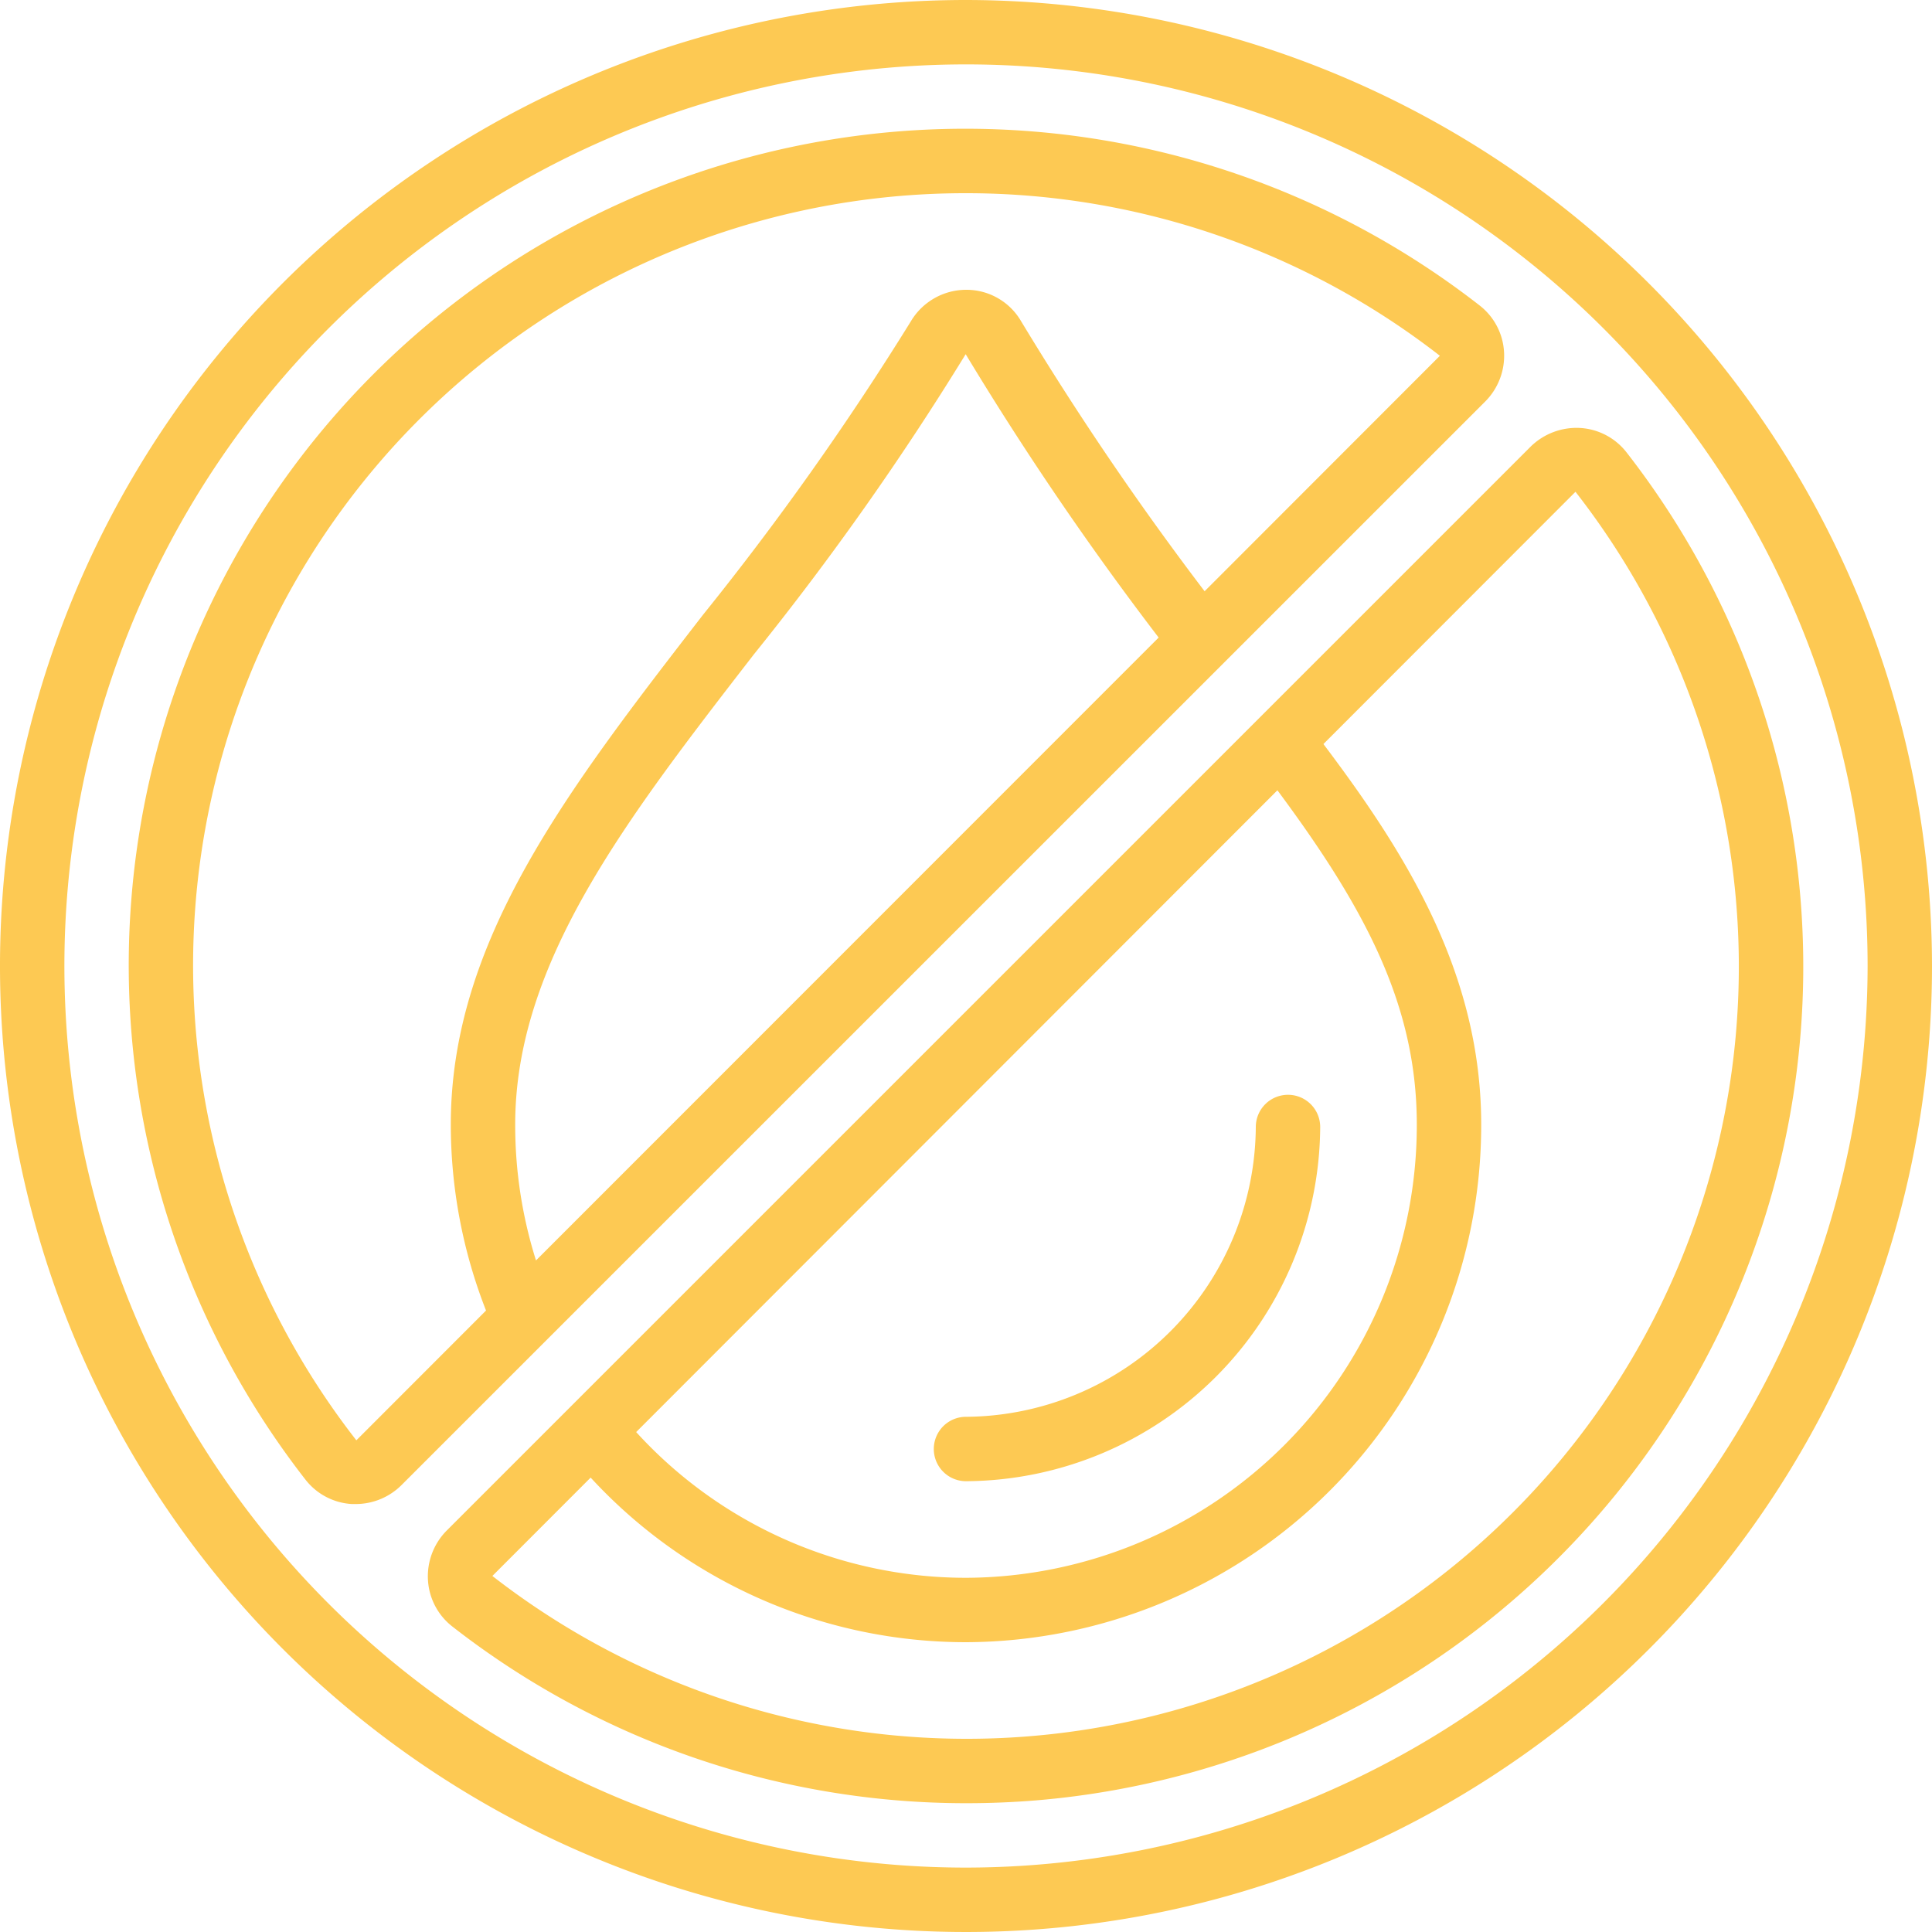
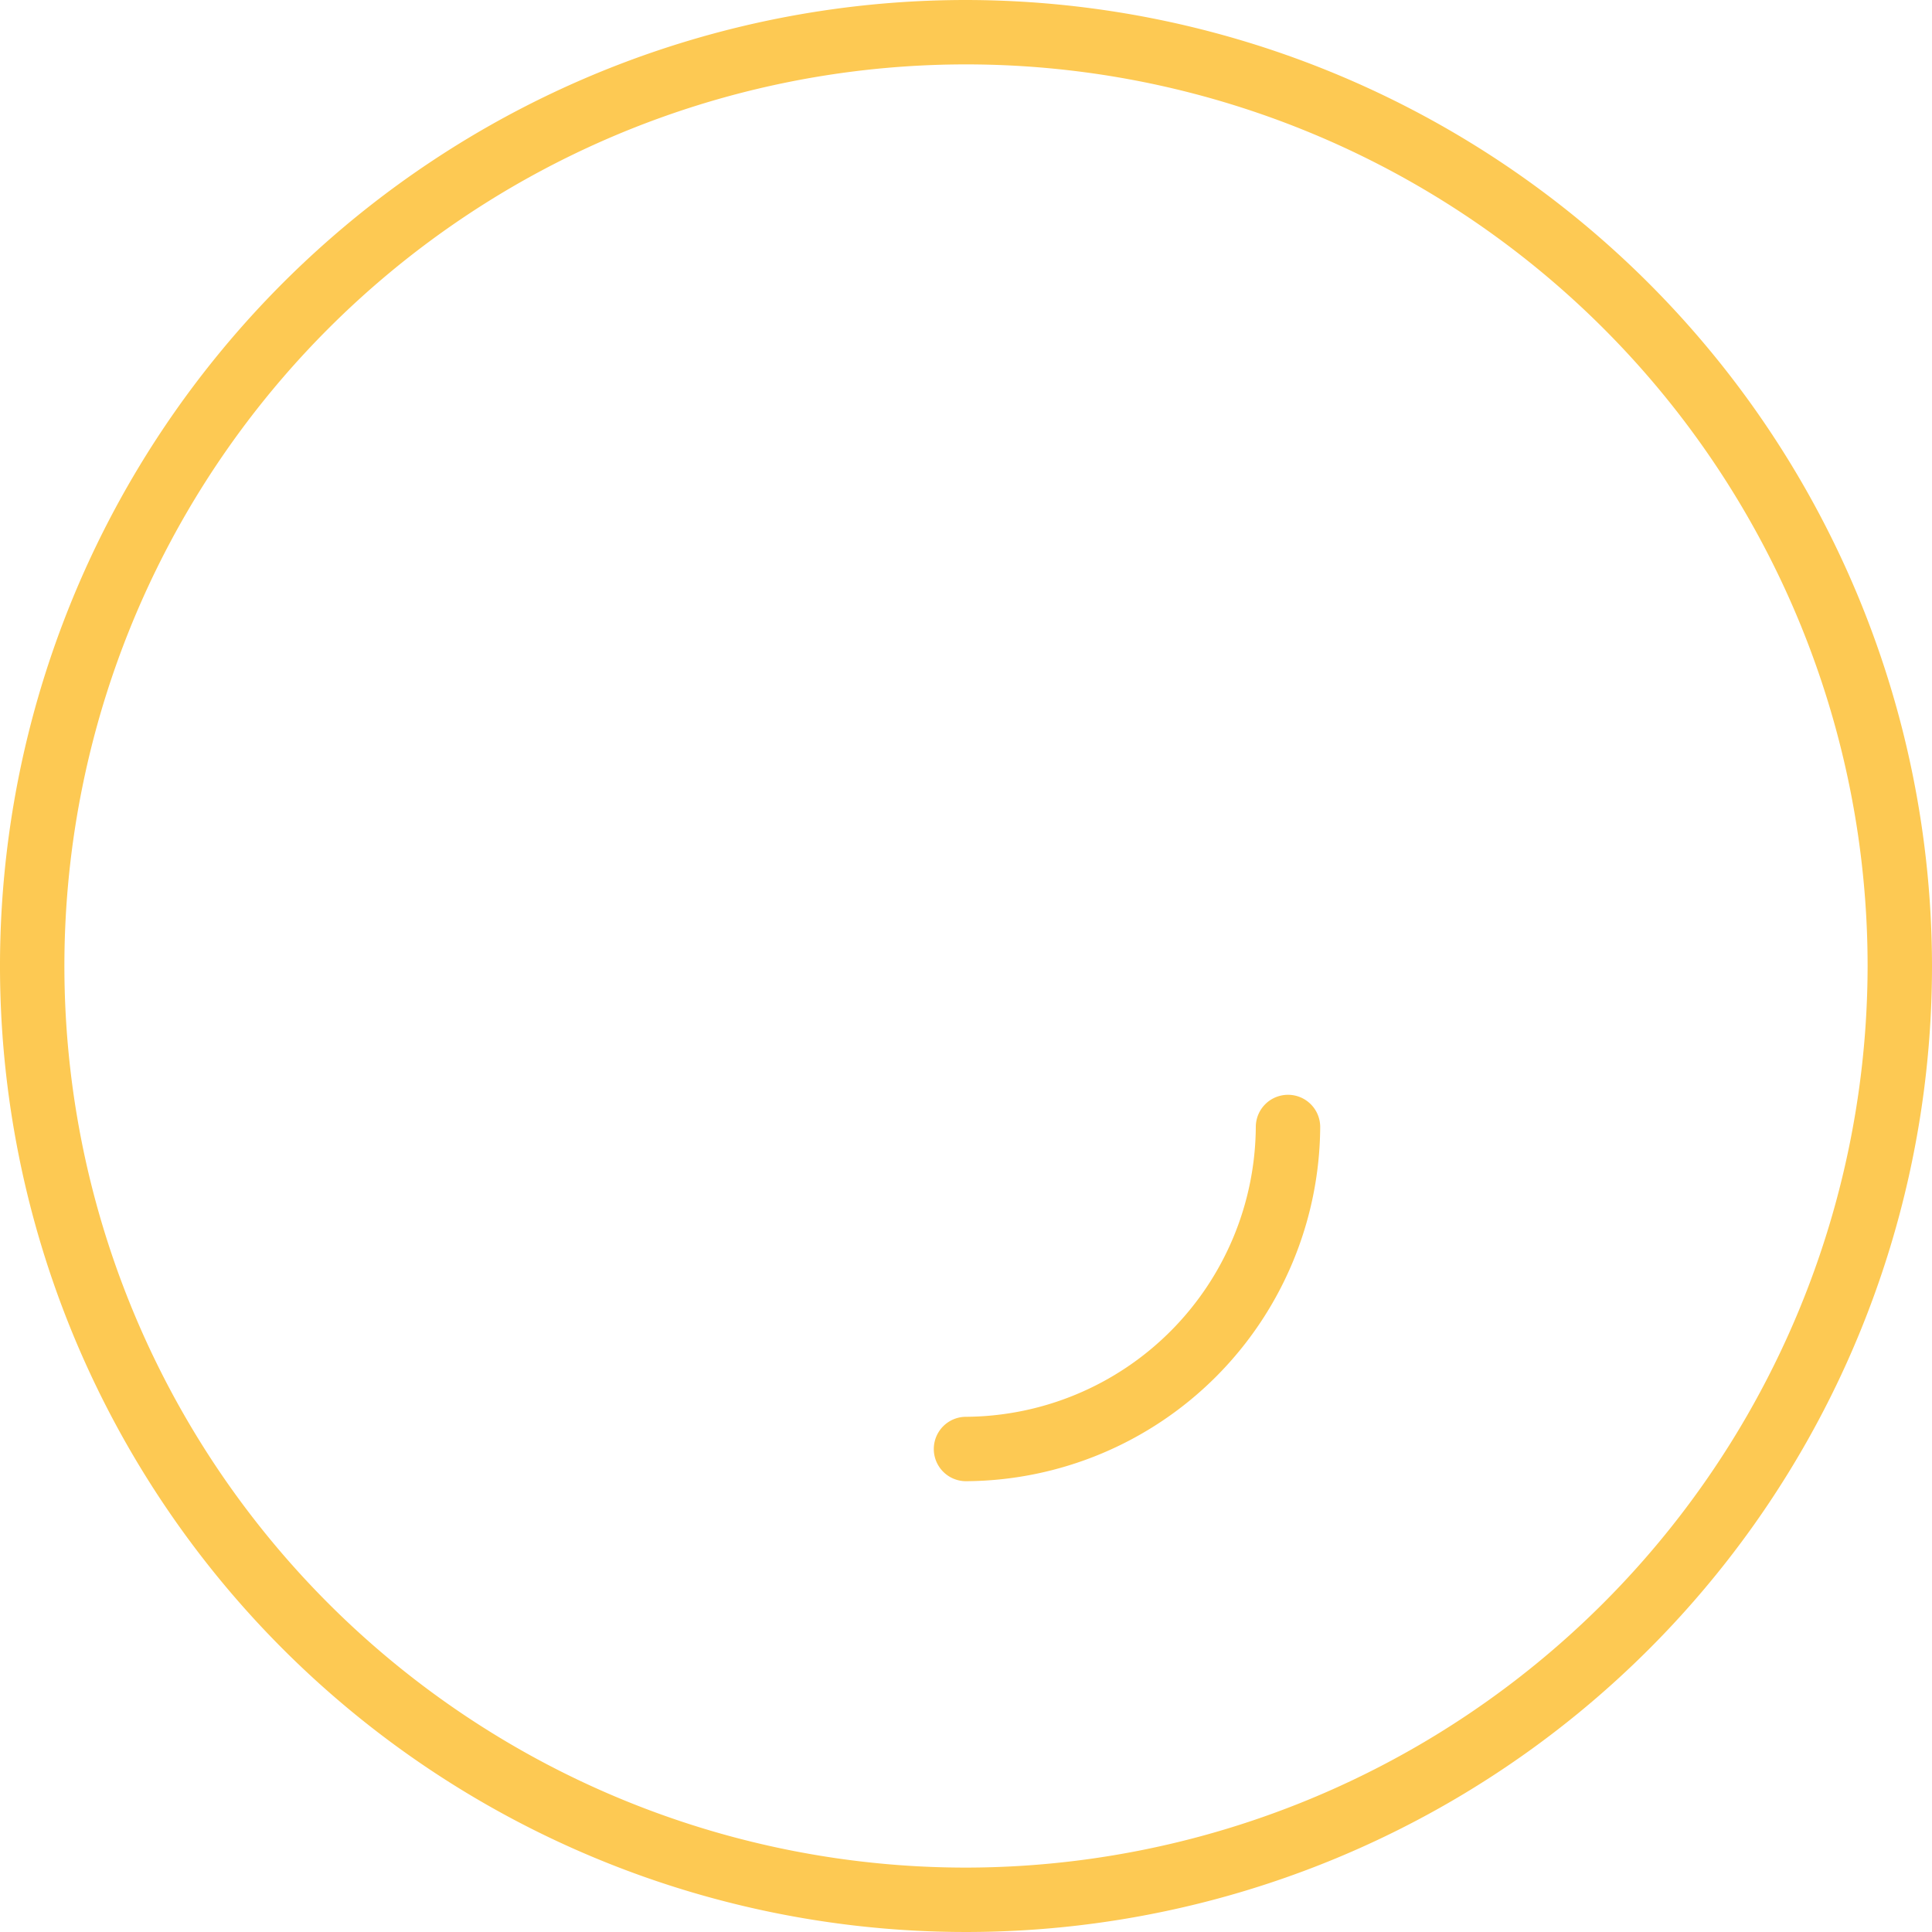
<svg xmlns="http://www.w3.org/2000/svg" width="512" height="512" x="0" y="0" viewBox="0 0 60 60" style="enable-background:new 0 0 512 512" xml:space="preserve" class="">
  <g>
    <path d="M30 0a30 30 0 1 0 30 30A30.034 30.034 0 0 0 30 0zm0 58a28 28 0 1 1 28-28 28.032 28.032 0 0 1-28 28z" fill="#fdc953" opacity="1" data-original="#000000" class="" />
-     <path d="M50.509 14.043a1.969 1.969 0 0 0-1.435-.752 2.033 2.033 0 0 0-1.545.586L13.878 47.528a2.014 2.014 0 0 0-.587 1.546 1.969 1.969 0 0 0 .752 1.435A25.917 25.917 0 0 0 30.026 56c.712 0 1.428-.029 2.144-.087a25.982 25.982 0 0 0 18.339-41.87zm-10.838 10.5C42.415 28.236 44 31.233 44 34.92A14.056 14.056 0 0 1 30 49a13.859 13.859 0 0 1-10.243-4.526zm14.247 7.467a23.98 23.98 0 0 1-38.627 16.933l3.052-3.055A15.849 15.849 0 0 0 30 51a16.059 16.059 0 0 0 16-16.08c0-4.7-2.346-8.428-4.9-11.813l7.828-7.834a23.962 23.962 0 0 1 4.99 16.736zM46.709 10.926a1.969 1.969 0 0 0-.752-1.435A25.982 25.982 0 0 0 9.491 45.957a1.969 1.969 0 0 0 1.435.752h.122a2.013 2.013 0 0 0 1.423-.59l33.651-33.647a2.014 2.014 0 0 0 .587-1.546zM16 34.92c0-5.018 3.434-9.456 7.409-14.594A89.519 89.519 0 0 0 29.99 11a97.053 97.053 0 0 0 5.993 8.8L16.646 39.144A13.948 13.948 0 0 1 16 34.92zm28.71-23.864-7.3 7.306a95.011 95.011 0 0 1-5.7-8.388A1.963 1.963 0 0 0 30.01 9a2 2 0 0 0-1.726.985 90.547 90.547 0 0 1-6.457 9.115C17.627 24.53 14 29.219 14 34.92a15.84 15.84 0 0 0 1.094 5.78l-4.027 4.03A23.983 23.983 0 0 1 27.991 6.082Q28.984 6 29.973 6a23.958 23.958 0 0 1 14.74 5.046z" fill="#fdc953" opacity="1" data-original="#000000" class="" />
    <path d="M30 46a11.065 11.065 0 0 0 11-10.993A1 1 0 0 0 40.007 34H40a1 1 0 0 0-1 .993A9.059 9.059 0 0 1 30 44a1 1 0 0 0 0 2z" fill="#fdc953" opacity="1" data-original="#000000" class="" />
  </g>
</svg>